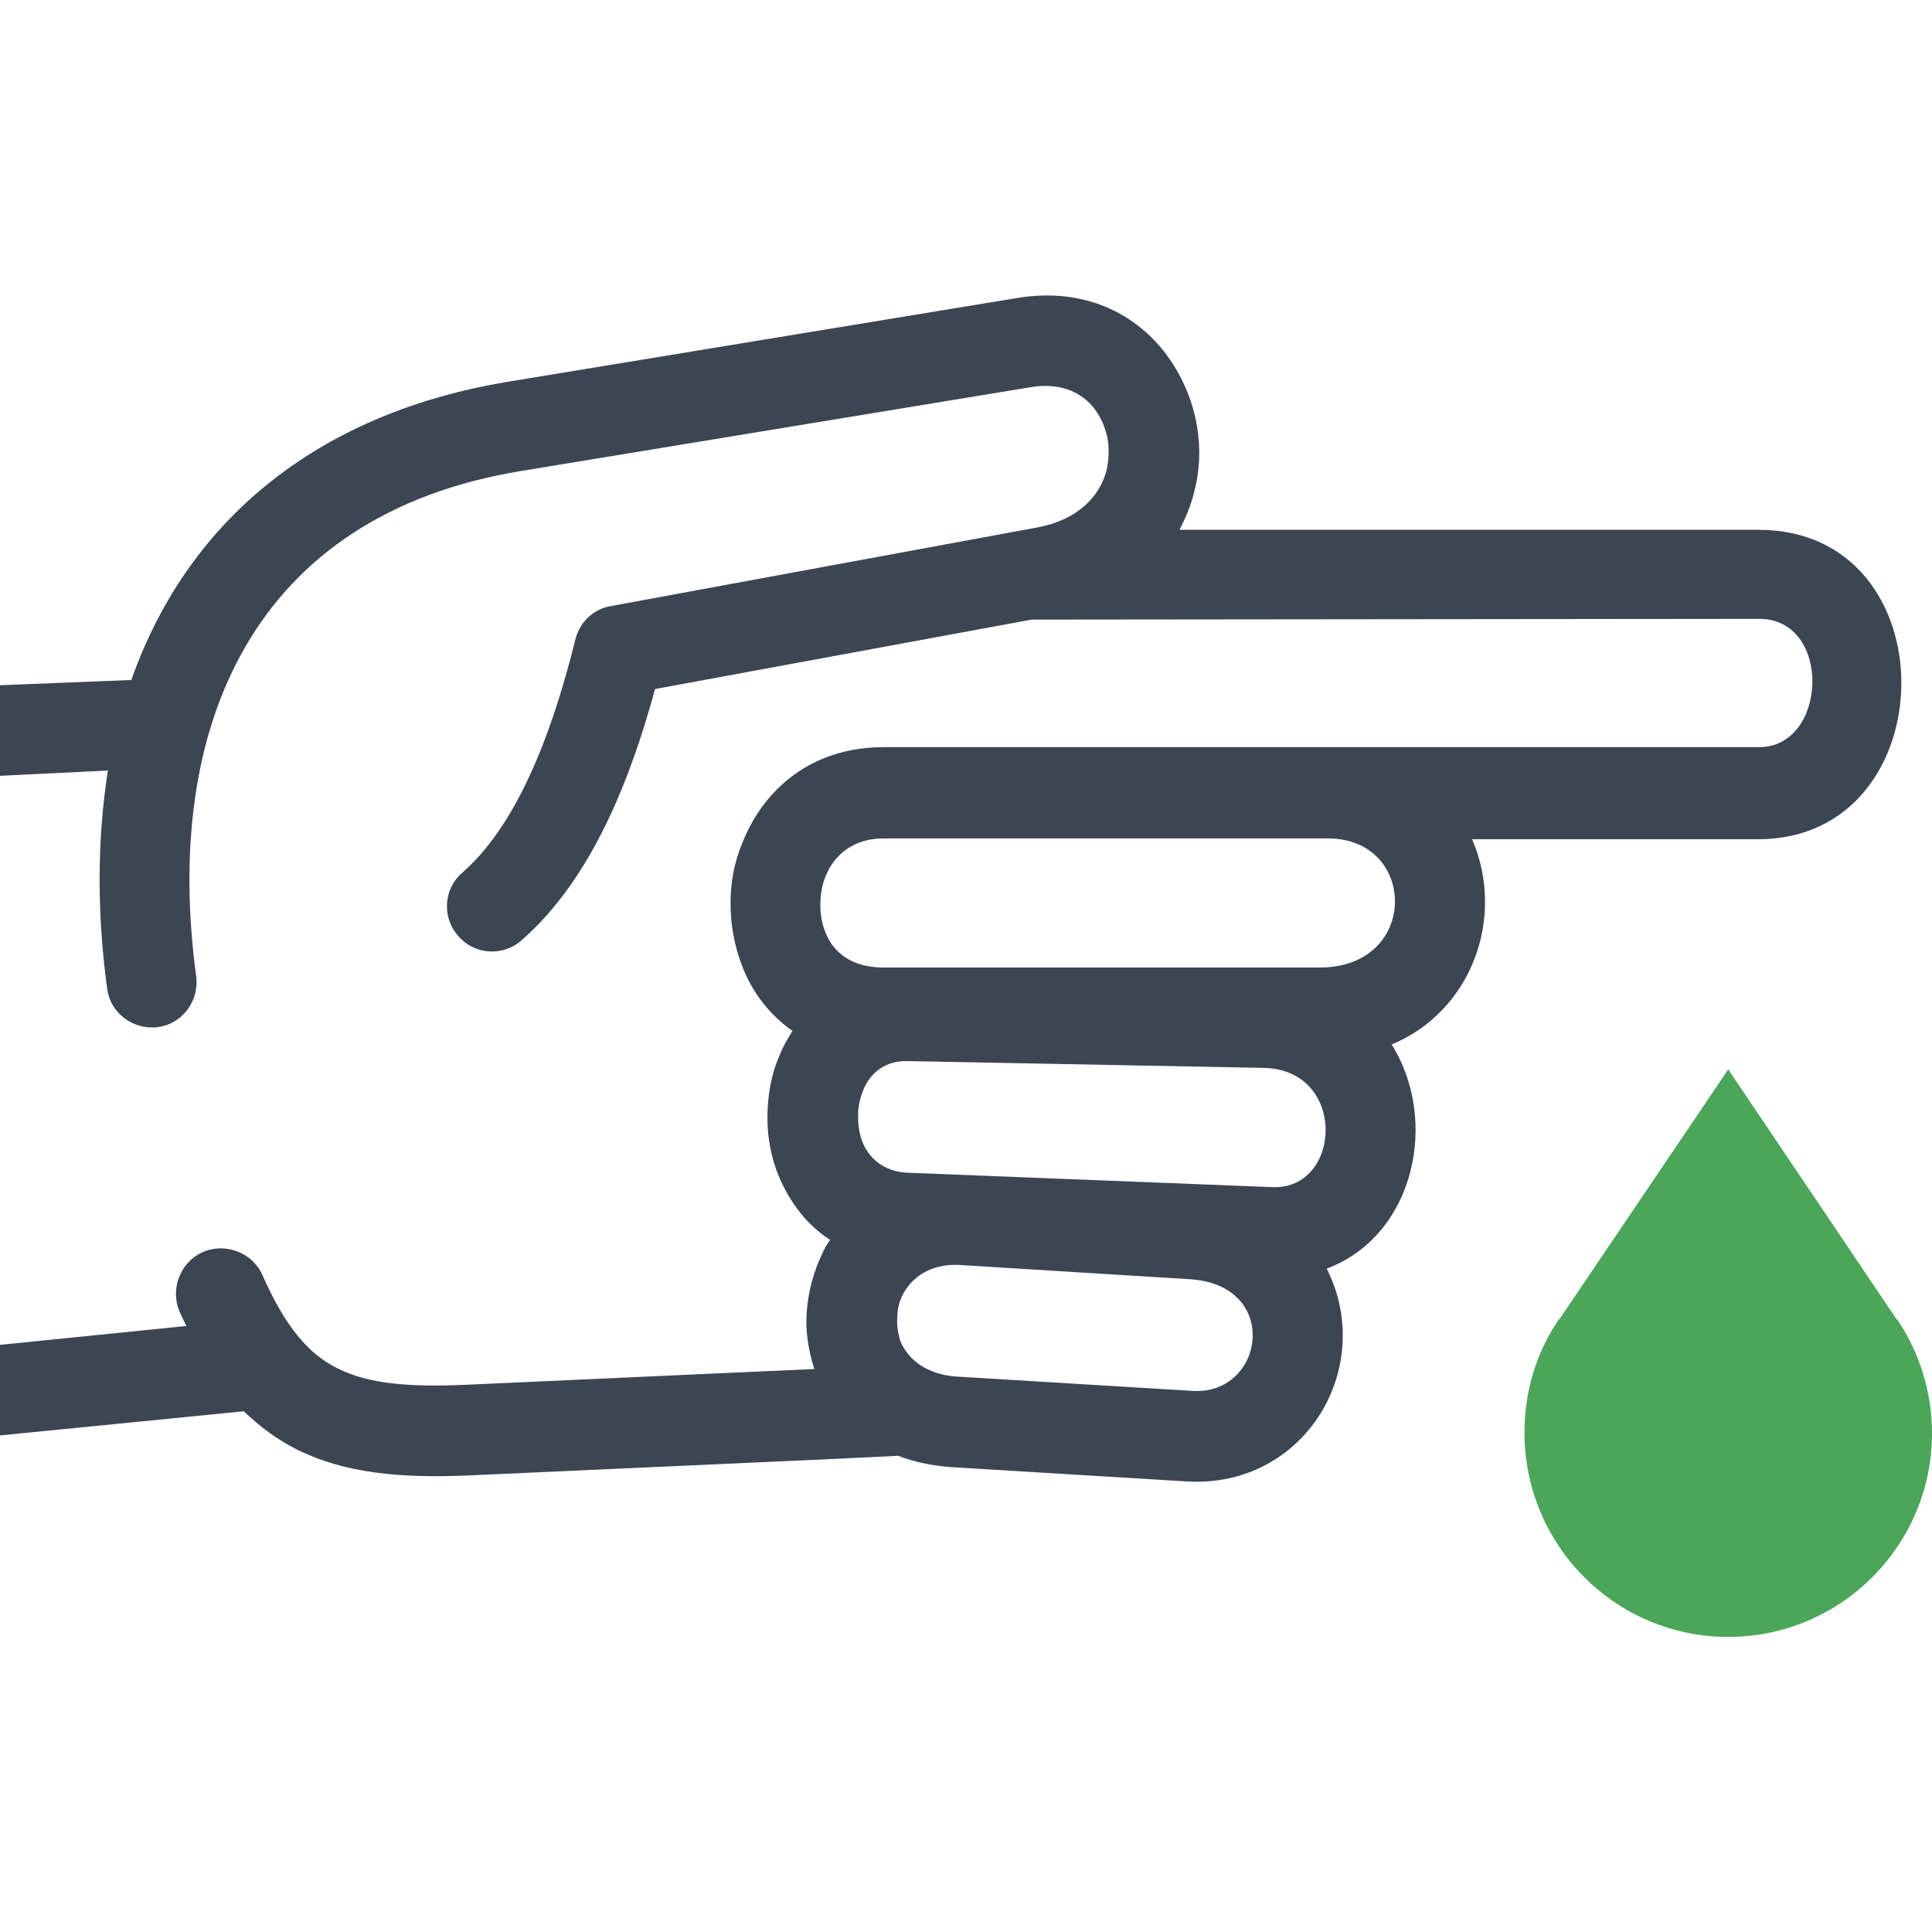
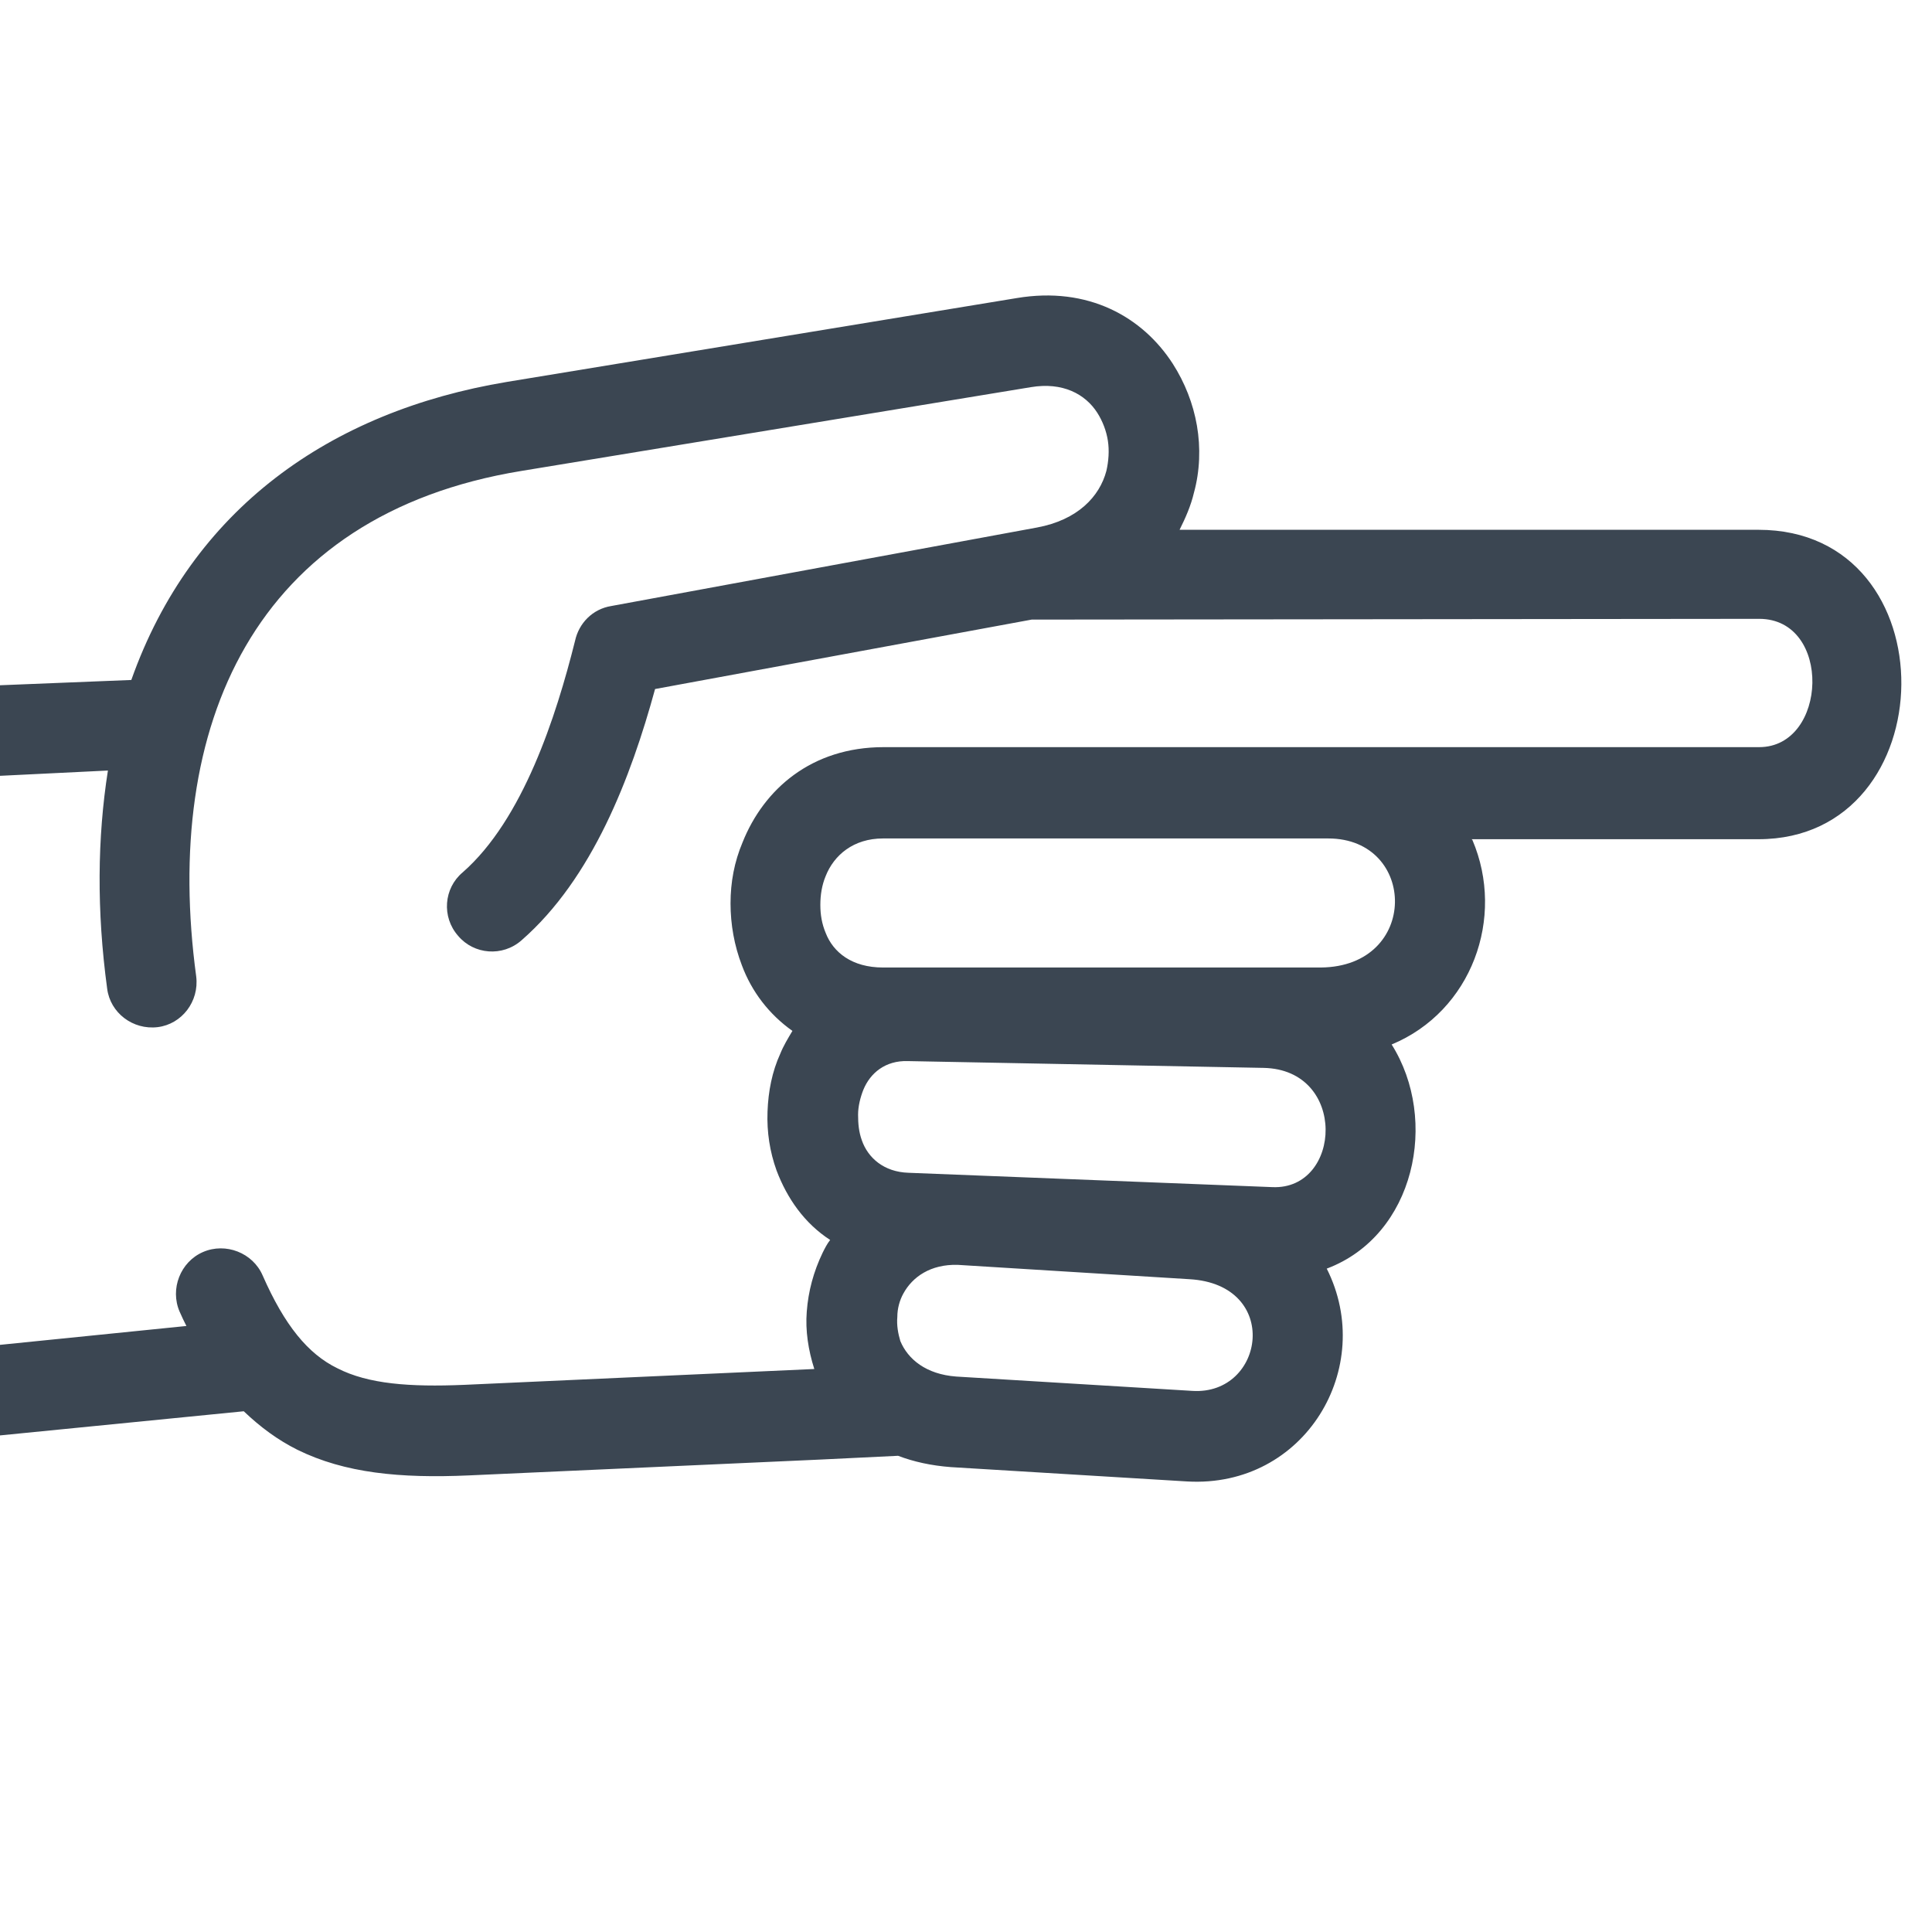
<svg xmlns="http://www.w3.org/2000/svg" version="1.1" id="Layer_1" x="0px" y="0px" viewBox="0 0 256 256" style="enable-background:new 0 0 256 256;" xml:space="preserve">
  <style type="text/css">
	.st0{fill:#3B4652;}
	.st1{fill-rule:evenodd;clip-rule:evenodd;fill:#4BA65A;}
</style>
  <g>
    <path class="st0" d="M136.7,82.1l-49.9,9.2c-3.2,11.7-8.3,25.1-17.7,33.3c-2.5,2.2-6.3,1.9-8.4-0.6c-2.2-2.5-1.9-6.3,0.6-8.4   c8-7,12.4-20.7,14.9-30.7c0.5-2.3,2.3-4.2,4.8-4.6l56.4-10.4c5.4-1,8.3-4.1,9.2-7.5c0.3-1.3,0.4-2.7,0.2-4   c-0.2-1.3-0.7-2.6-1.4-3.7c-1.6-2.5-4.6-4.1-8.8-3.4L69.1,62.4C33.6,68.2,21.5,96.2,26,129.4c0.4,3.3-1.9,6.3-5.1,6.7   c-3.3,0.4-6.3-1.9-6.7-5.1c-1.4-10.3-1.3-20,0.1-28.9L0,102.8v-12l17.4-0.7c8-22.6,26.3-35.6,49.8-39.5l67.5-11.1   c9.5-1.6,16.7,2.5,20.7,8.7c1.6,2.5,2.7,5.3,3.2,8.2c0.5,2.9,0.4,6-0.4,8.9c-0.4,1.7-1.1,3.3-1.9,4.9l76.7,0c25.6,0,24.9,41,0,41   H195l0.1,0.1c4.4,10.3-0.1,22.7-10.7,27.1c6.3,10,3.1,25.3-8.6,29.7c6.6,13.1-2.9,29.1-18.5,28.2l-31.3-1.9c-2.6-0.2-4.9-0.7-7-1.5   l-10.3,0.5l-46.6,2.1c-9.1,0.4-16.4-0.3-22.7-3.4c-2.6-1.3-4.9-3-7.1-5.1L0,190.2v-12l24.7-2.5c-0.3-0.6-0.6-1.2-0.9-1.9   c-1.3-3,0.1-6.6,3.1-7.9c3-1.3,6.6,0.1,7.9,3.1c2.9,6.6,6,10.4,9.9,12.3c4.1,2.1,9.6,2.5,16.8,2.2l46.4-2.1c-0.8-2.5-1.2-5.1-1-7.6   c0.2-2.7,0.9-5.3,2.1-7.8c0.3-0.6,0.6-1.2,1-1.7c-3.4-2.2-5.7-5.5-7.1-9.2c-0.9-2.5-1.3-5.1-1.2-7.8c0.1-2.7,0.6-5.3,1.7-7.7   c0.4-1,1-2,1.6-3c-3.1-2.2-5.4-5.2-6.7-8.7c-1-2.6-1.5-5.4-1.5-8.2c0-2.8,0.5-5.5,1.6-8.1c2.8-7,9.1-12.6,18.7-12.6h116   c9.1,0,9.7-17,0-17L136.7,82.1L136.7,82.1z M176,111.1h-59c-3.9,0-6.5,2.2-7.6,5c-0.5,1.2-0.7,2.5-0.7,3.8c0,1.3,0.2,2.5,0.7,3.7   c1,2.6,3.5,4.6,7.6,4.6h58C188.1,128.1,187.8,111.1,176,111.1L176,111.1z M168.6,157.3c9.2,0.4,10-15.6-1.2-15.8l-47.1-0.9   c-3-0.1-5,1.6-5.9,3.8c-0.4,1-0.7,2.2-0.7,3.3c0,1.2,0.1,2.3,0.5,3.4c0.8,2.3,2.9,4.2,6.2,4.3L168.6,157.3L168.6,157.3z    M126.7,182.4l31.3,1.9c9.6,0.6,11.8-14.1-0.4-14.8l-30.7-1.9c-3.6-0.1-6,1.6-7.2,3.8c-0.5,0.9-0.8,2-0.8,3.1   c-0.1,1.1,0.1,2.2,0.4,3.2C120.3,180.1,122.7,182.1,126.7,182.4L126.7,182.4z" />
-     <path class="st1" d="M229,216.9c14.9,0,27-12.1,27-27c0-5.5-1.7-10.7-4.5-14.9l0,0l-0.1-0.1l-0.1-0.1L229,141.7l-22.3,33l-0.1,0.1   l-0.1,0.1l0,0c-2.9,4.3-4.5,9.4-4.5,14.9C202,204.8,214.1,216.9,229,216.9L229,216.9z" />
  </g>
</svg>